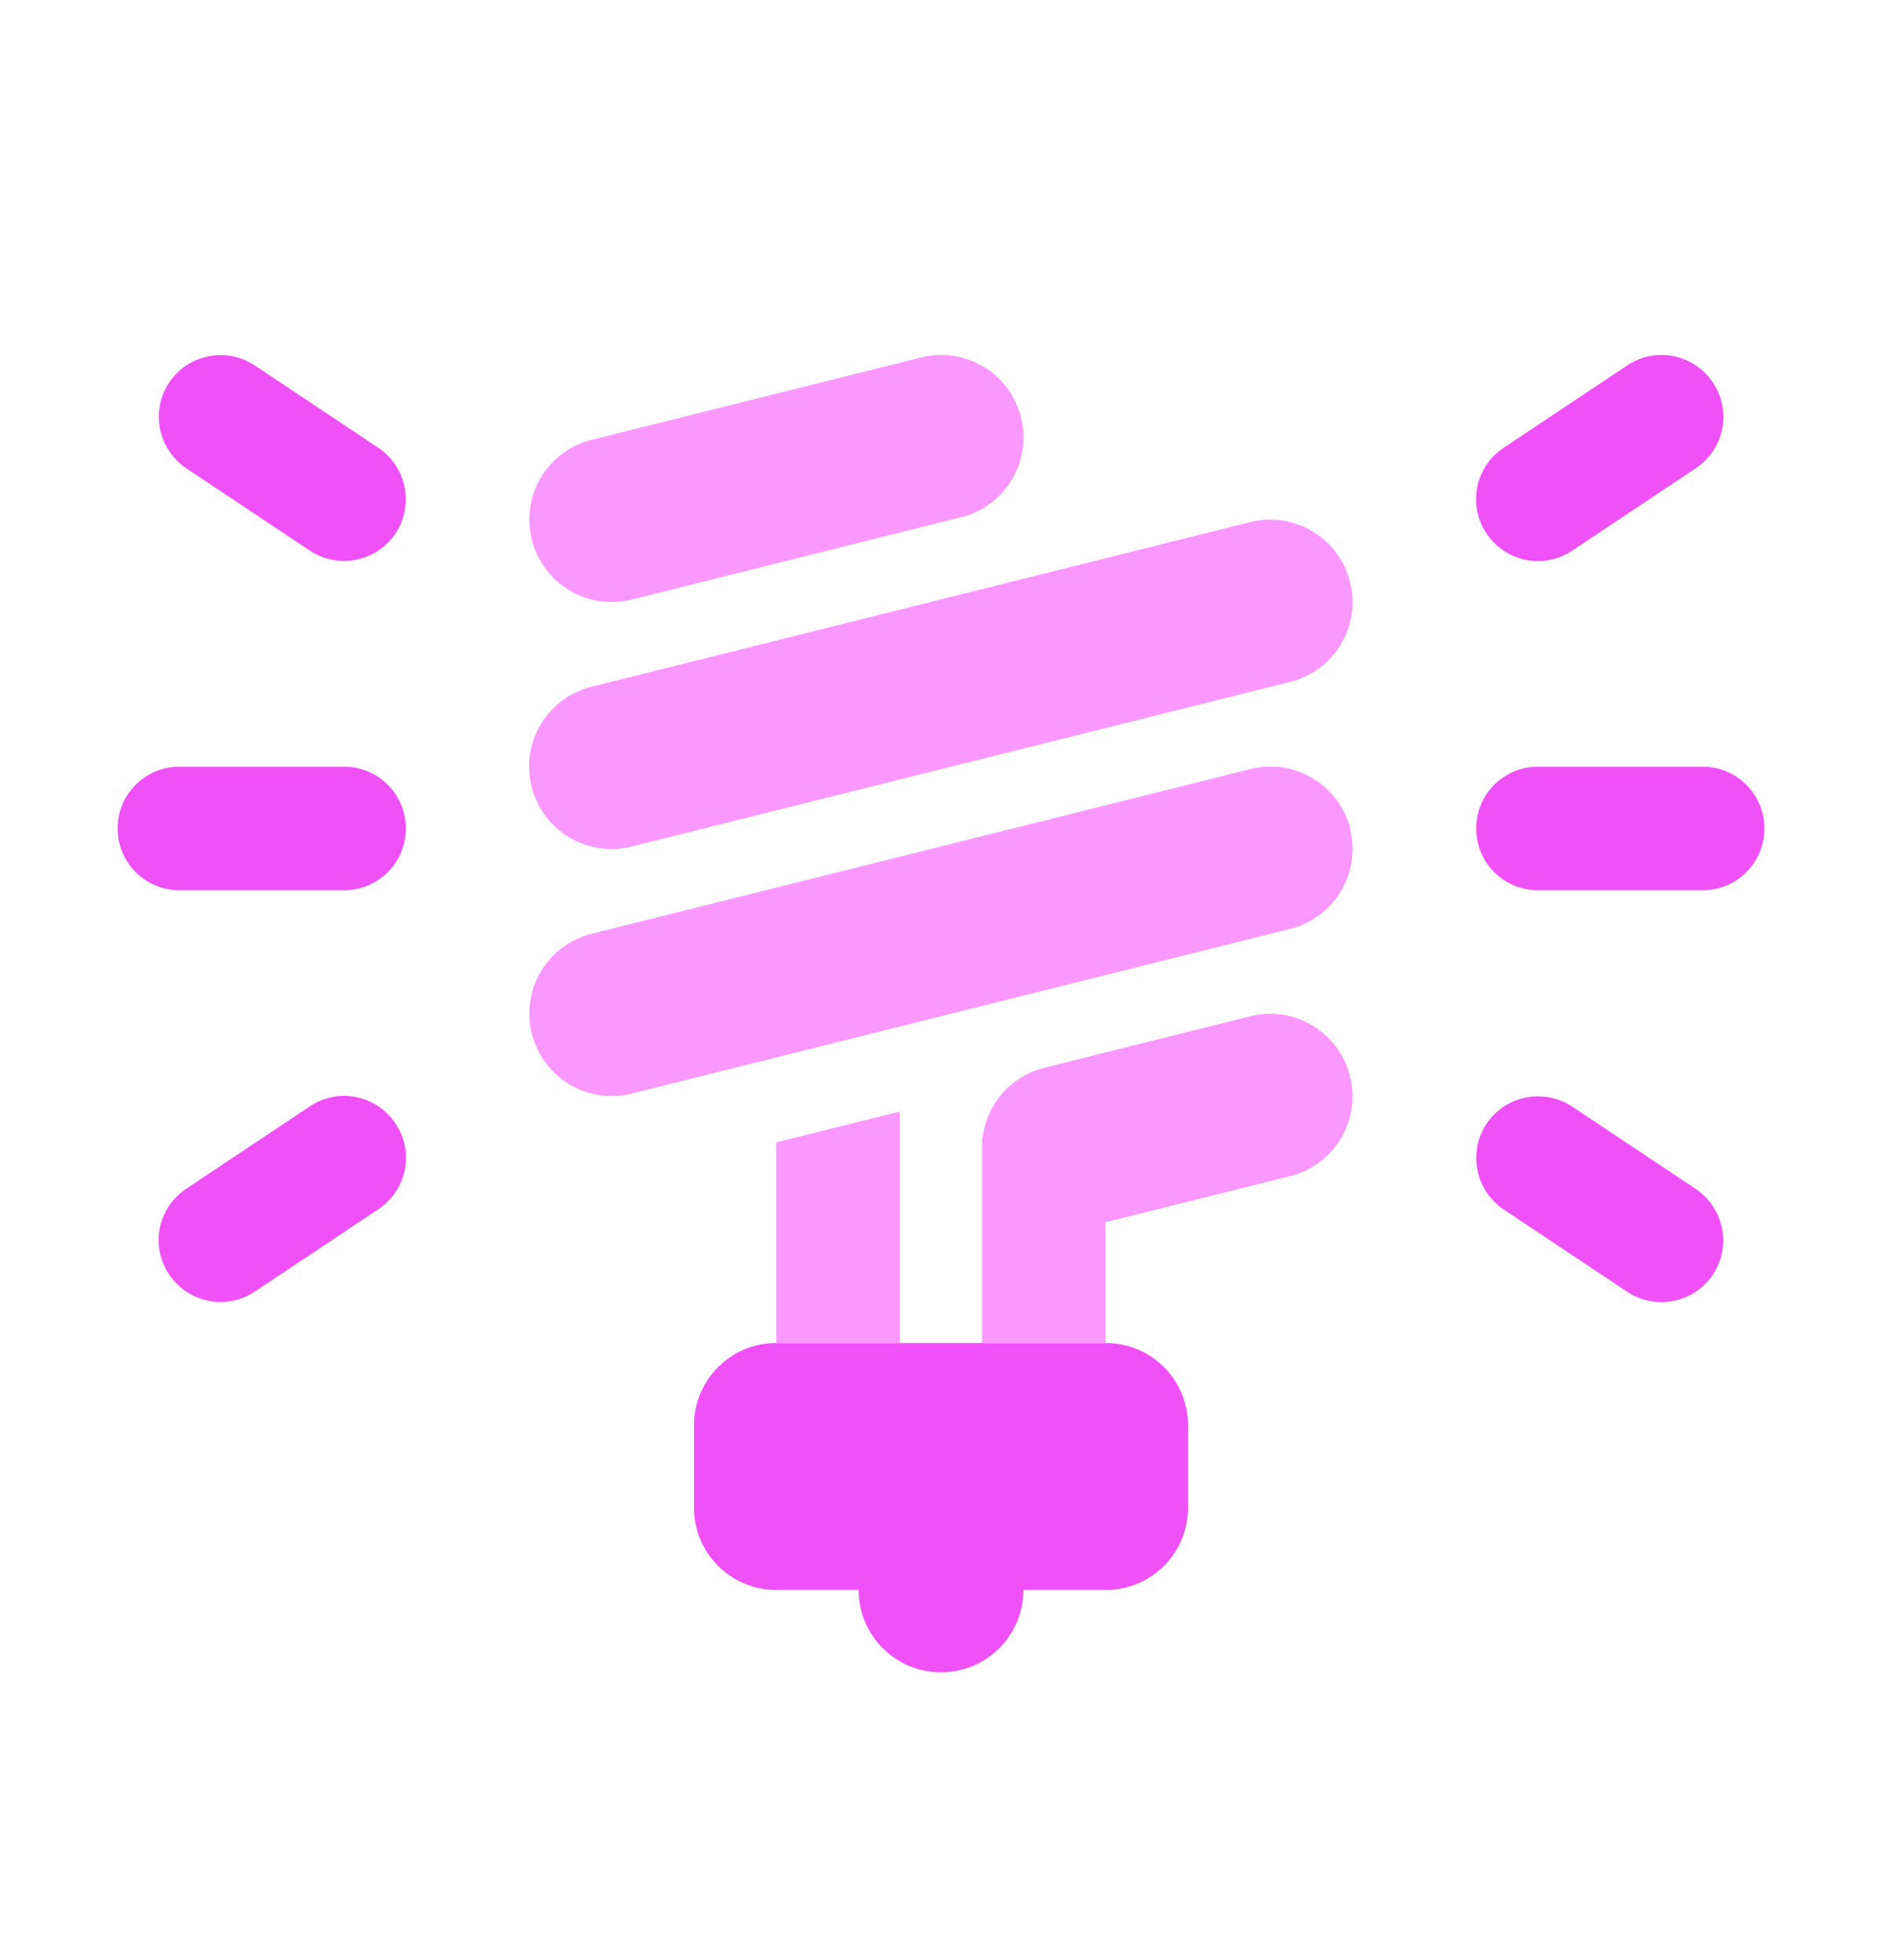
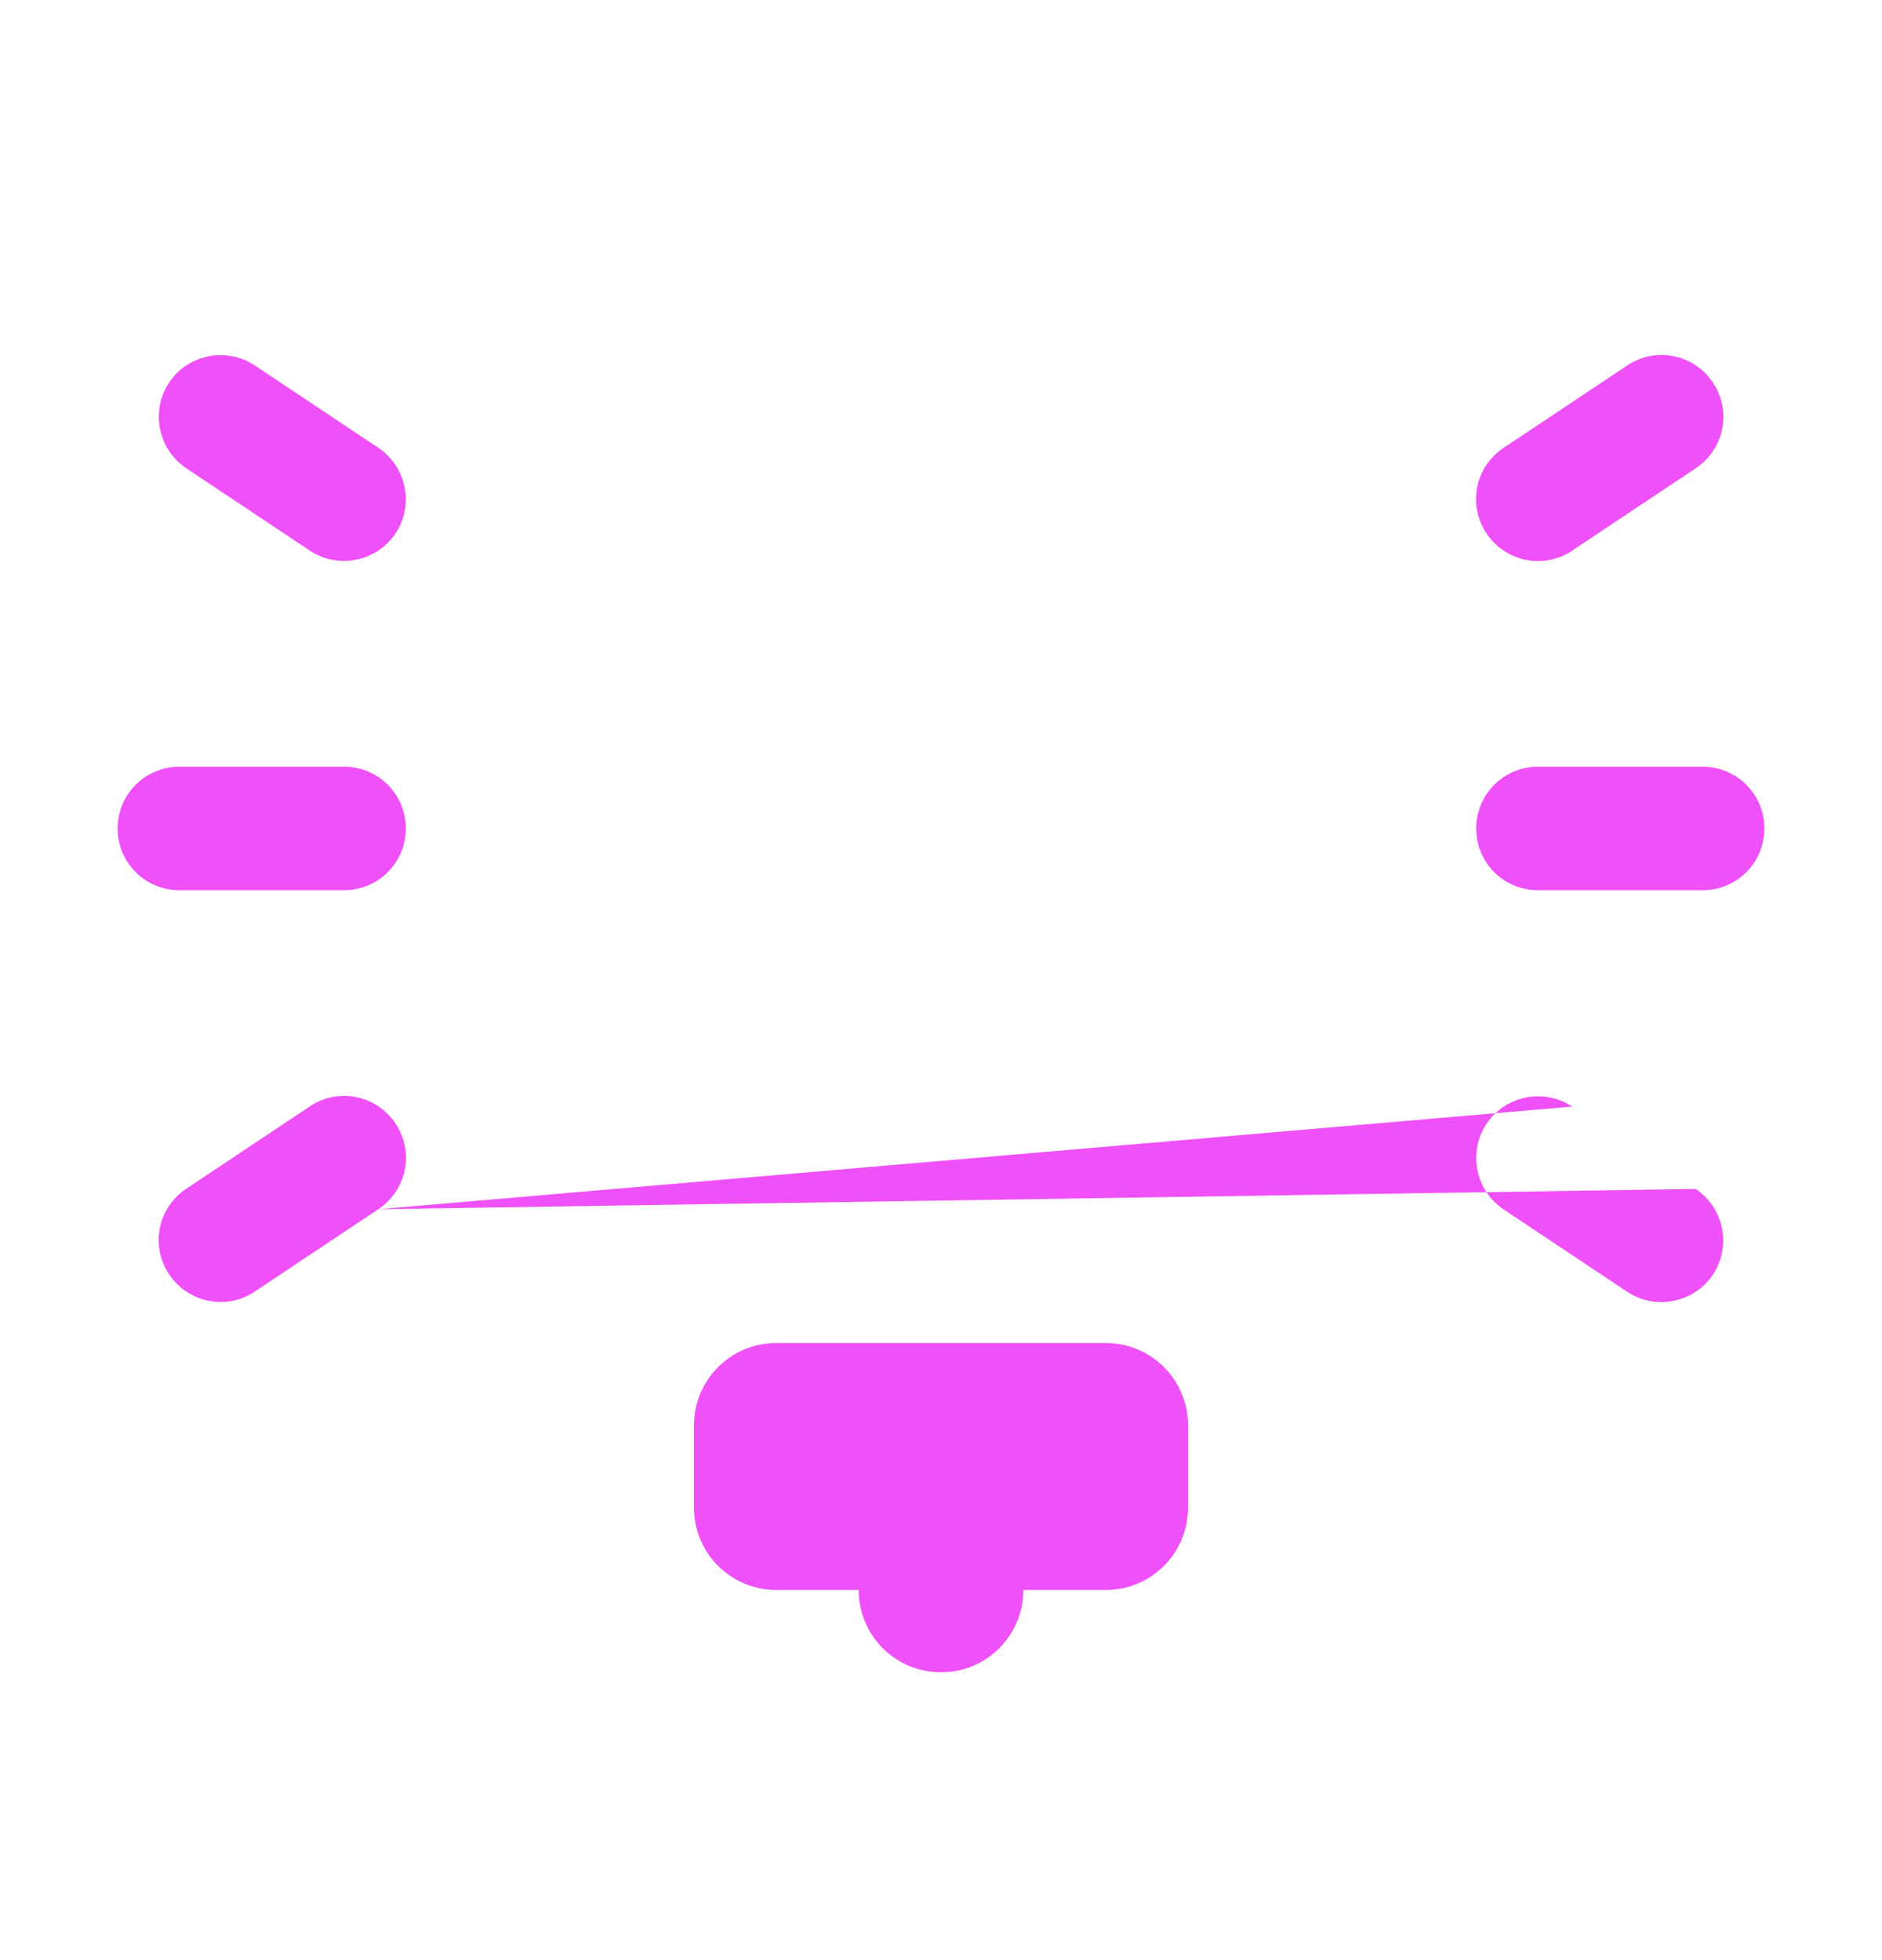
<svg xmlns="http://www.w3.org/2000/svg" width="24" height="25" viewBox="0 0 24 25" fill="none">
-   <path d="M3.249 4.661L4.824 5.711C5.185 5.953 5.283 6.442 5.044 6.803C4.804 7.164 4.312 7.263 3.951 7.023L2.376 5.973C2.015 5.73 1.917 5.241 2.156 4.88C2.396 4.519 2.888 4.421 3.249 4.661ZM21.624 5.973L20.049 7.023C19.688 7.266 19.199 7.167 18.956 6.803C18.713 6.439 18.812 5.953 19.176 5.711L20.751 4.661C21.112 4.418 21.601 4.516 21.844 4.88C22.087 5.245 21.988 5.73 21.624 5.973ZM2.288 9.779H4.388C4.824 9.779 5.175 10.13 5.175 10.567C5.175 11.003 4.824 11.354 4.388 11.354H2.288C1.851 11.354 1.5 11.003 1.5 10.567C1.5 10.13 1.851 9.779 2.288 9.779ZM19.613 9.779H21.712C22.149 9.779 22.5 10.13 22.5 10.567C22.5 11.003 22.149 11.354 21.712 11.354H19.613C19.176 11.354 18.825 11.003 18.825 10.567C18.825 10.13 19.176 9.779 19.613 9.779ZM4.824 15.423L3.249 16.473C2.888 16.716 2.399 16.617 2.156 16.253C1.913 15.889 2.012 15.403 2.376 15.161L3.951 14.111C4.312 13.868 4.801 13.966 5.044 14.33C5.287 14.695 5.188 15.18 4.824 15.423ZM20.049 14.114L21.624 15.164C21.985 15.407 22.083 15.896 21.844 16.256C21.604 16.617 21.112 16.716 20.751 16.476L19.176 15.426C18.815 15.184 18.717 14.695 18.956 14.334C19.196 13.973 19.688 13.874 20.049 14.114ZM8.85 18.179C8.85 17.599 9.319 17.129 9.9 17.129H14.1C14.681 17.129 15.15 17.599 15.15 18.179V19.229C15.15 19.81 14.681 20.279 14.1 20.279H13.05C13.05 20.86 12.581 21.329 12 21.329C11.419 21.329 10.95 20.86 10.95 20.279H9.9C9.319 20.279 8.85 19.81 8.85 19.229V18.179Z" fill="#F050F8" />
-   <path d="M12.255 6.597L8.055 7.647C7.494 7.788 6.923 7.447 6.782 6.882C6.641 6.318 6.982 5.75 7.547 5.609L11.747 4.559C12.308 4.418 12.879 4.759 13.02 5.324C13.161 5.888 12.82 6.456 12.255 6.597ZM17.216 7.424C17.358 7.985 17.016 8.556 16.452 8.697L8.052 10.797C7.491 10.938 6.92 10.597 6.779 10.032C6.638 9.468 6.979 8.9 7.543 8.759L15.943 6.659C16.505 6.518 17.075 6.859 17.216 7.424ZM17.216 10.574C17.358 11.135 17.016 11.706 16.452 11.847L10.027 13.455L9.899 13.487L8.055 13.947C7.494 14.088 6.923 13.747 6.782 13.182C6.641 12.618 6.982 12.05 7.547 11.909L15.947 9.809C16.508 9.668 17.079 10.009 17.22 10.574H17.216ZM9.899 14.57L11.474 14.177V17.13H9.899V14.57ZM17.216 13.727C17.358 14.288 17.016 14.859 16.452 15L14.352 15.525L14.099 15.587V17.13H12.524V14.659C12.524 14.642 12.524 14.629 12.524 14.613V14.505H12.531C12.583 14.088 12.885 13.727 13.318 13.619L13.843 13.487L15.943 12.962C16.505 12.821 17.075 13.163 17.216 13.727Z" fill="#FA98FF" />
+   <path d="M3.249 4.661L4.824 5.711C5.185 5.953 5.283 6.442 5.044 6.803C4.804 7.164 4.312 7.263 3.951 7.023L2.376 5.973C2.015 5.73 1.917 5.241 2.156 4.88C2.396 4.519 2.888 4.421 3.249 4.661ZM21.624 5.973L20.049 7.023C19.688 7.266 19.199 7.167 18.956 6.803C18.713 6.439 18.812 5.953 19.176 5.711L20.751 4.661C21.112 4.418 21.601 4.516 21.844 4.88C22.087 5.245 21.988 5.73 21.624 5.973ZM2.288 9.779H4.388C4.824 9.779 5.175 10.13 5.175 10.567C5.175 11.003 4.824 11.354 4.388 11.354H2.288C1.851 11.354 1.5 11.003 1.5 10.567C1.5 10.13 1.851 9.779 2.288 9.779ZM19.613 9.779H21.712C22.149 9.779 22.5 10.13 22.5 10.567C22.5 11.003 22.149 11.354 21.712 11.354H19.613C19.176 11.354 18.825 11.003 18.825 10.567C18.825 10.13 19.176 9.779 19.613 9.779ZM4.824 15.423L3.249 16.473C2.888 16.716 2.399 16.617 2.156 16.253C1.913 15.889 2.012 15.403 2.376 15.161L3.951 14.111C4.312 13.868 4.801 13.966 5.044 14.33C5.287 14.695 5.188 15.18 4.824 15.423ZL21.624 15.164C21.985 15.407 22.083 15.896 21.844 16.256C21.604 16.617 21.112 16.716 20.751 16.476L19.176 15.426C18.815 15.184 18.717 14.695 18.956 14.334C19.196 13.973 19.688 13.874 20.049 14.114ZM8.85 18.179C8.85 17.599 9.319 17.129 9.9 17.129H14.1C14.681 17.129 15.15 17.599 15.15 18.179V19.229C15.15 19.81 14.681 20.279 14.1 20.279H13.05C13.05 20.86 12.581 21.329 12 21.329C11.419 21.329 10.95 20.86 10.95 20.279H9.9C9.319 20.279 8.85 19.81 8.85 19.229V18.179Z" fill="#F050F8" />
</svg>